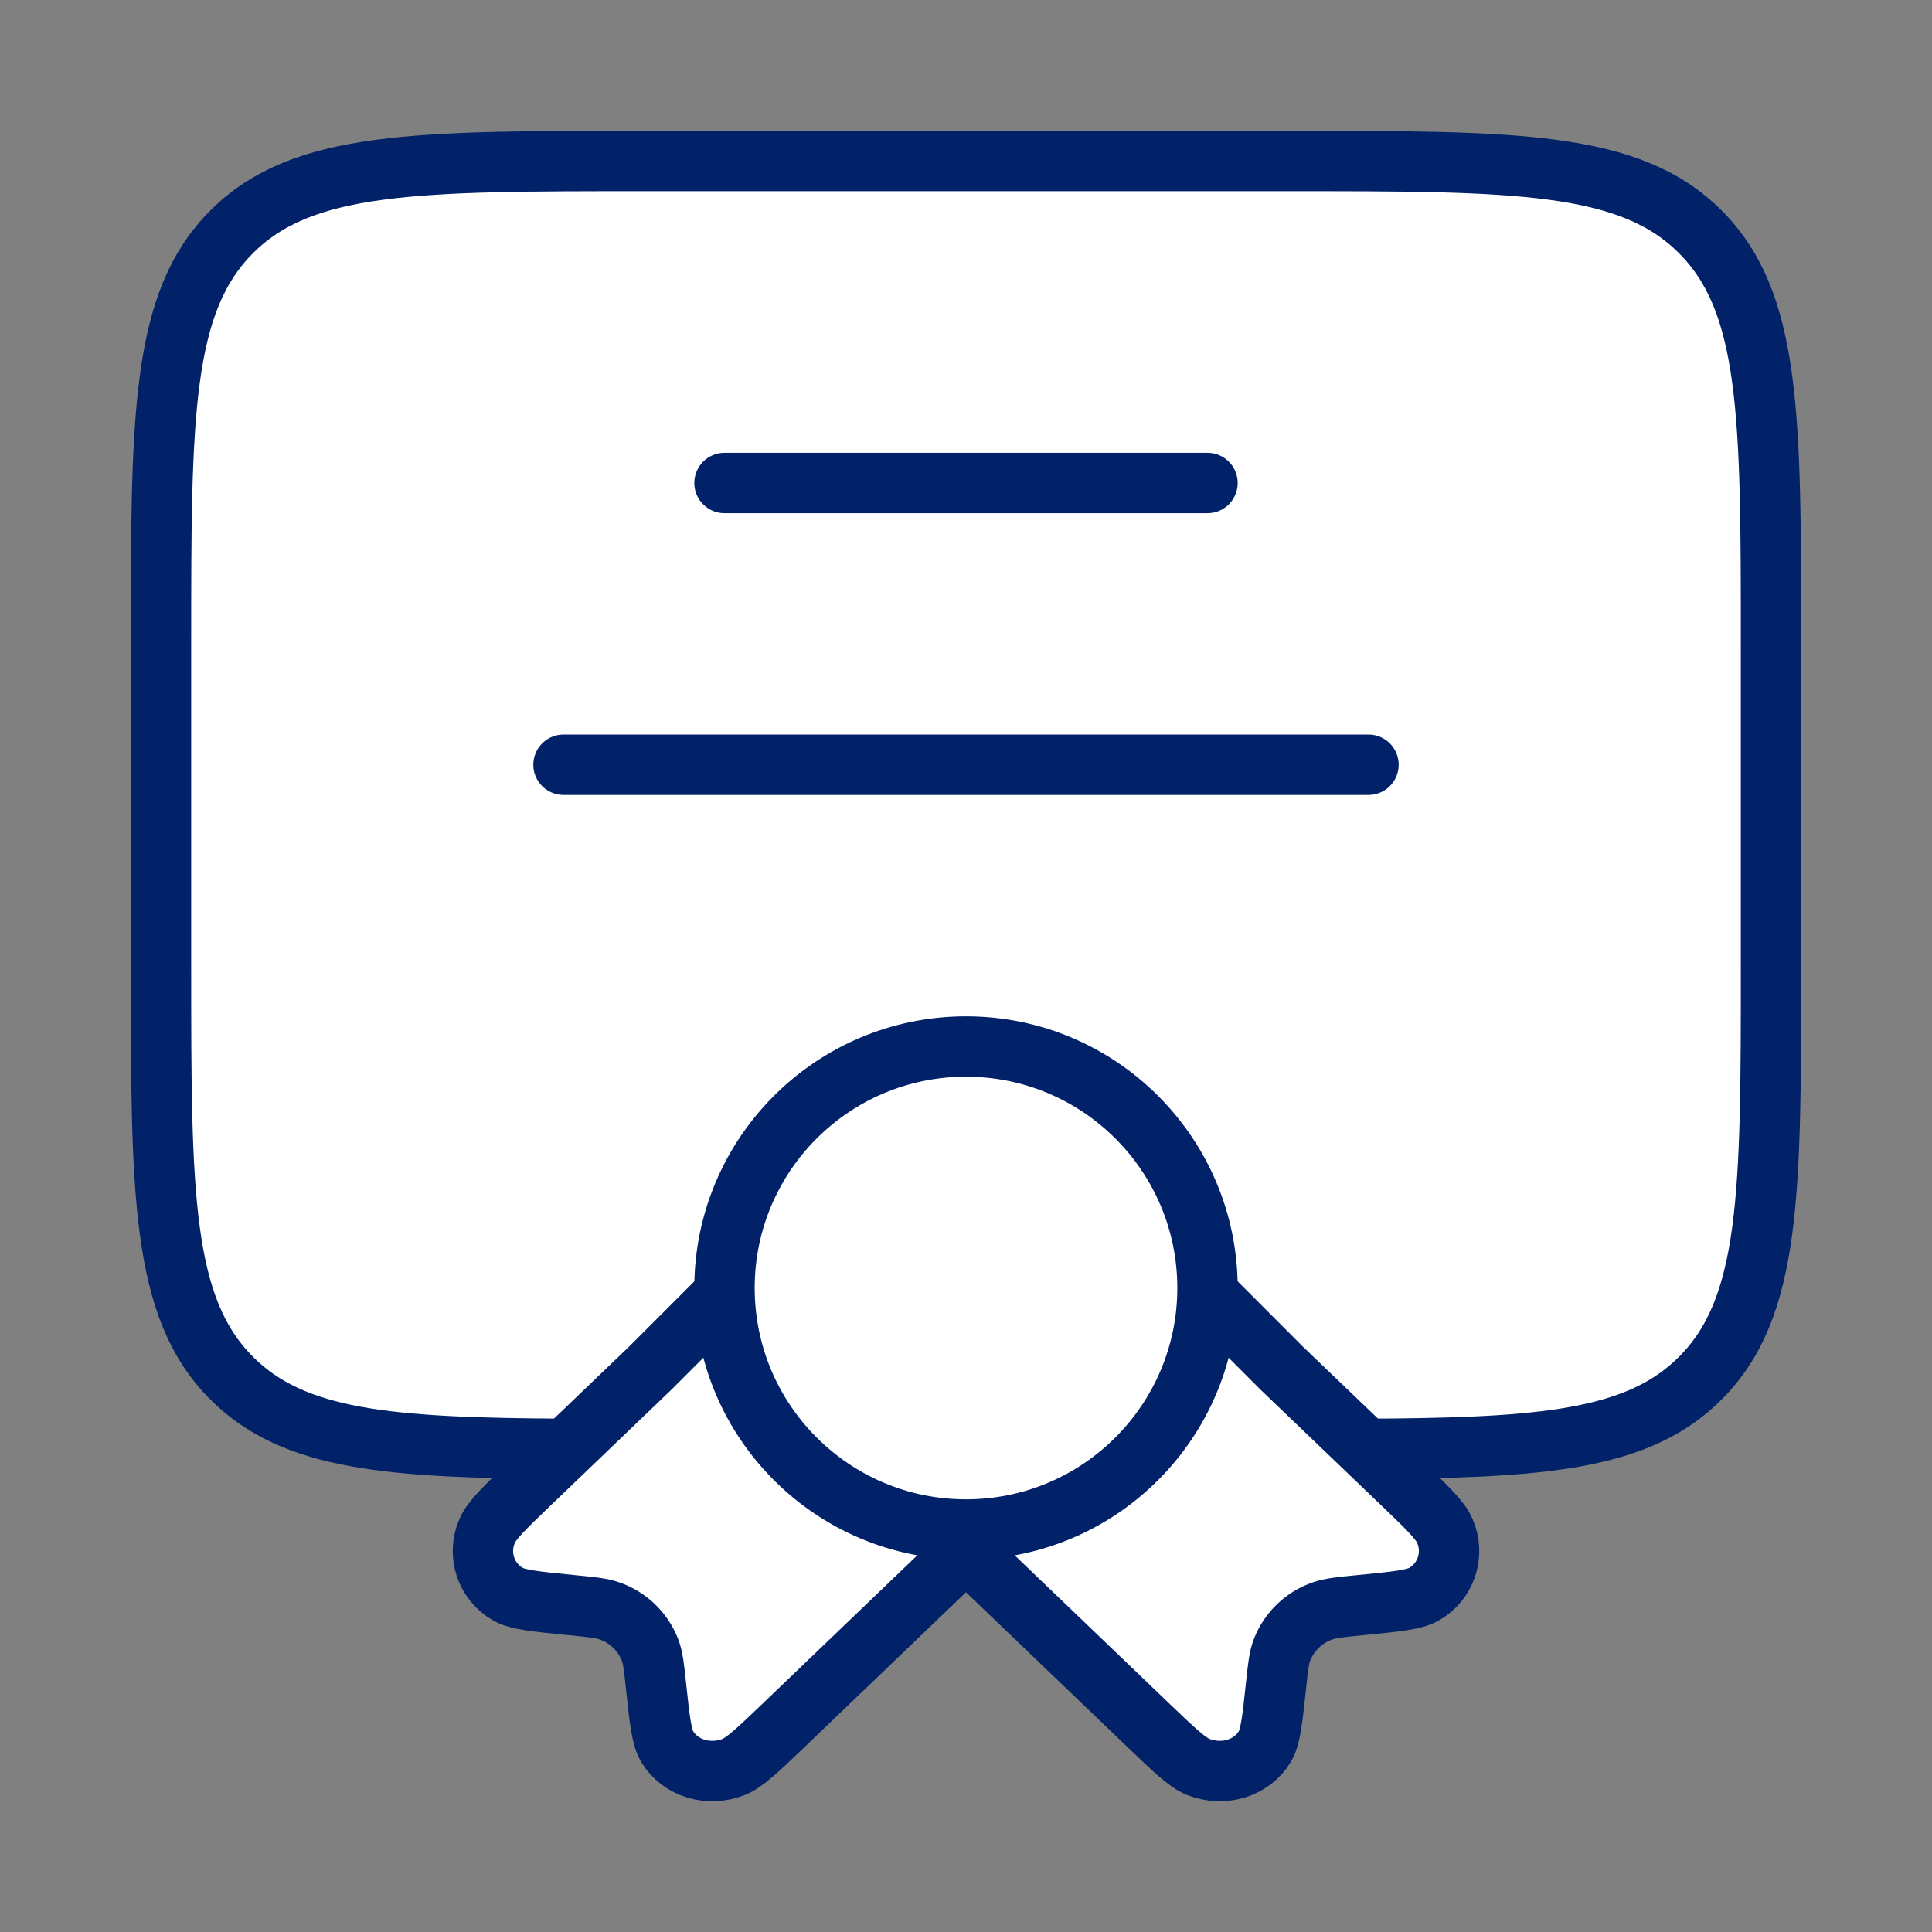
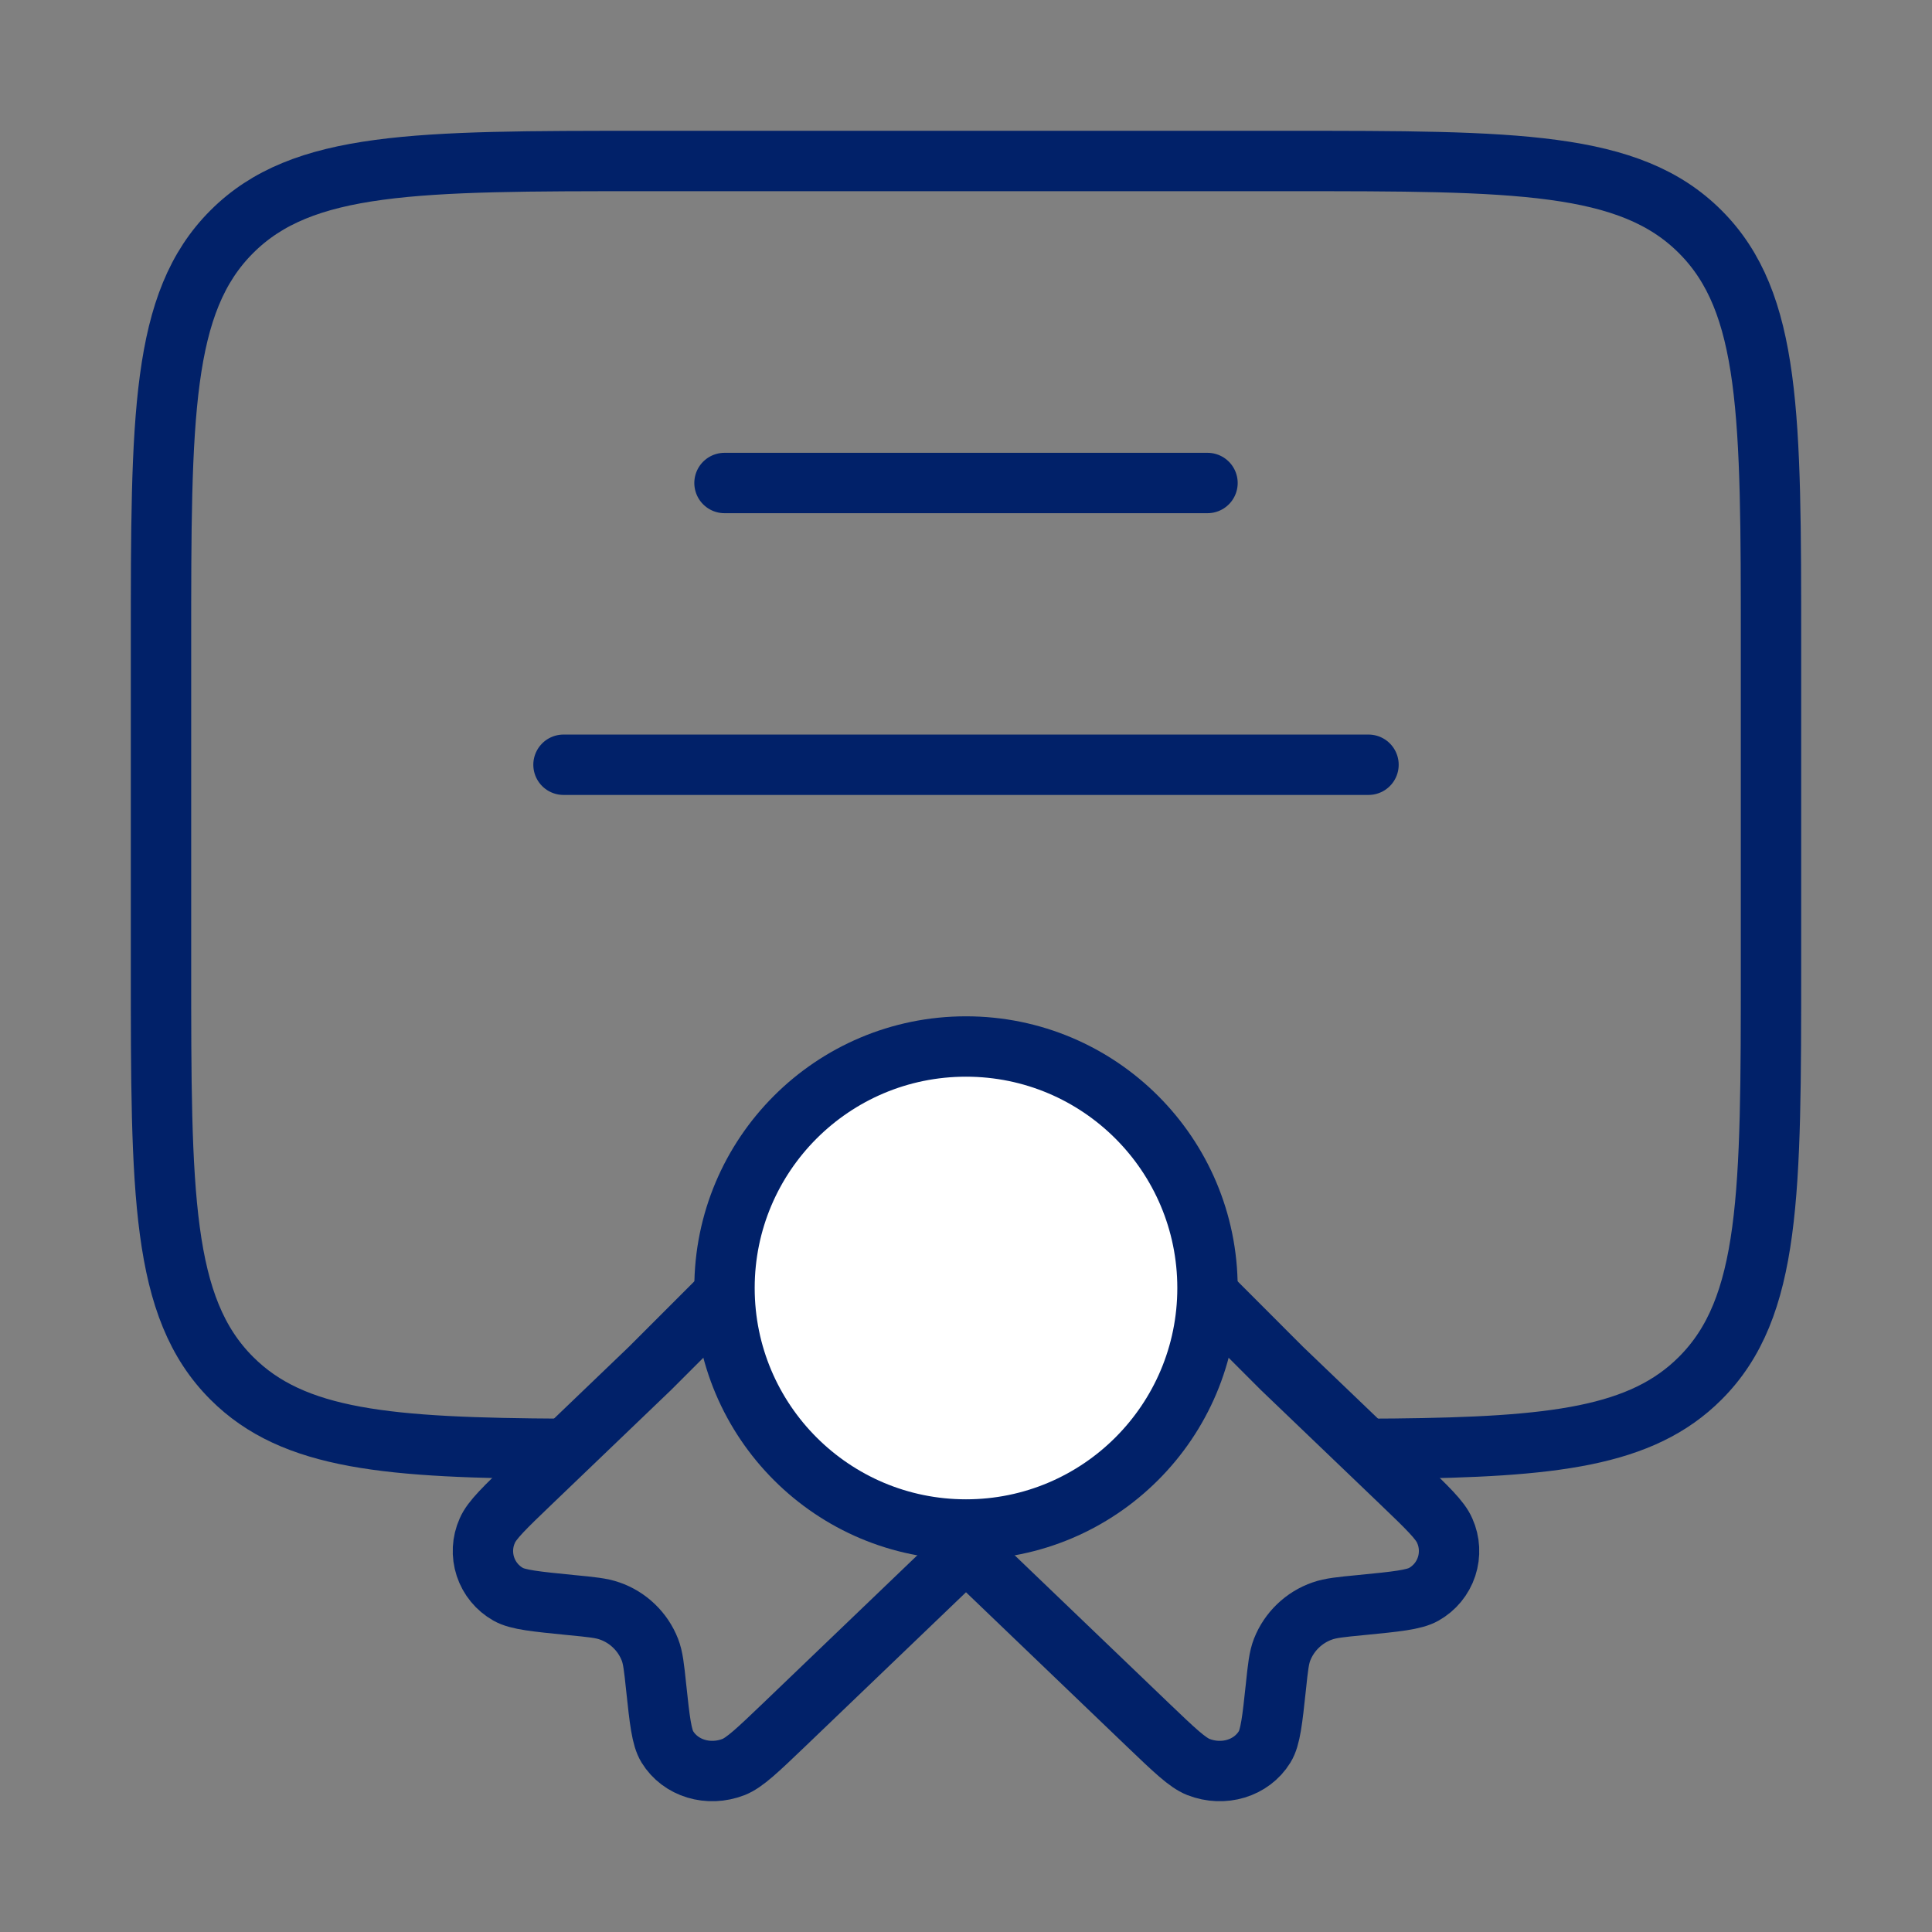
<svg xmlns="http://www.w3.org/2000/svg" width="48" height="48" viewBox="0 0 48 48" fill="none">
  <rect x="0" y="0" width="48" height="48" fill="#808080" stroke="none" />
-   <path d="M34.64 35.992C38.584 35.95 40.784 35.702 42.242 34.242C44 32.486 44 29.656 44 24V16C44 10.344 44 7.514 42.242 5.758C40.486 4 37.656 4 32 4H16C10.344 4 7.514 4 5.758 5.758C4 7.514 4 10.344 4 16V24C4 29.656 4 32.486 5.758 34.242C7.294 35.78 9.65 35.972 14 35.996" fill="white" />
-   <path d="M24 38.52L19.474 42.86C18.826 43.48 18.502 43.79 18.228 43.9C17.602 44.144 16.908 43.934 16.58 43.4C16.436 43.166 16.39 42.744 16.3 41.9C16.25 41.422 16.224 41.184 16.146 40.984C16.058 40.761 15.924 40.56 15.751 40.395C15.579 40.229 15.372 40.102 15.146 40.024C14.938 39.95 14.688 39.926 14.192 39.878C13.312 39.79 12.87 39.748 12.626 39.61C12.358 39.459 12.156 39.213 12.06 38.921C11.964 38.629 11.98 38.311 12.106 38.03C12.218 37.766 12.542 37.456 13.19 36.834L16.146 34L18.226 31.92M24 38.52L28.526 42.86C29.174 43.48 29.498 43.79 29.772 43.9C30.398 44.144 31.092 43.934 31.42 43.4C31.564 43.166 31.61 42.744 31.7 41.9C31.75 41.422 31.776 41.184 31.854 40.984C31.942 40.761 32.077 40.56 32.249 40.395C32.422 40.229 32.628 40.102 32.854 40.024C33.064 39.95 33.312 39.926 33.808 39.878C34.688 39.792 35.13 39.748 35.374 39.61C35.642 39.459 35.844 39.213 35.94 38.921C36.036 38.629 36.02 38.311 35.894 38.03C35.782 37.766 35.458 37.456 34.81 36.834L31.852 34L30 32.146" fill="white" />
  <path d="M24 38C27.314 38 30 35.314 30 32C30 28.686 27.314 26 24 26C20.686 26 18 28.686 18 32C18 35.314 20.686 38 24 38Z" fill="white" />
  <path d="M24 38C27.314 38 30 35.314 30 32C30 28.686 27.314 26 24 26C20.686 26 18 28.686 18 32C18 35.314 20.686 38 24 38Z" stroke="#012169" stroke-width="1.5" />
  <path d="M18.226 31.92L16.146 34L13.19 36.834C12.542 37.456 12.218 37.766 12.106 38.03C11.98 38.311 11.964 38.629 12.06 38.921C12.156 39.213 12.358 39.459 12.626 39.61C12.87 39.748 13.312 39.79 14.192 39.878C14.688 39.926 14.938 39.95 15.146 40.024C15.372 40.102 15.579 40.229 15.751 40.395C15.924 40.56 16.058 40.761 16.146 40.984C16.224 41.184 16.25 41.422 16.3 41.9C16.39 42.744 16.436 43.166 16.58 43.4C16.908 43.934 17.602 44.144 18.228 43.9C18.502 43.79 18.826 43.48 19.474 42.86L24 38.52L28.526 42.86C29.174 43.48 29.498 43.79 29.772 43.9C30.398 44.144 31.092 43.934 31.42 43.4C31.564 43.166 31.61 42.744 31.7 41.9C31.75 41.422 31.776 41.184 31.854 40.984C31.942 40.761 32.077 40.56 32.249 40.395C32.422 40.229 32.628 40.102 32.854 40.024C33.064 39.95 33.312 39.926 33.808 39.878C34.688 39.792 35.13 39.748 35.374 39.61C35.642 39.459 35.844 39.213 35.94 38.921C36.036 38.629 36.02 38.311 35.894 38.03C35.782 37.766 35.458 37.456 34.81 36.834L31.852 34L30 32.146" stroke="#012169" stroke-width="1.5" />
  <path d="M14 35.996C9.65 35.972 7.294 35.78 5.758 34.242C4 32.486 4 29.656 4 24V16C4 10.344 4 7.514 5.758 5.758C7.514 4 10.344 4 16 4H32C37.656 4 40.486 4 42.242 5.758C44 7.514 44 10.344 44 16V24C44 29.656 44 32.486 42.242 34.242C40.784 35.702 38.584 35.95 34.64 35.992L34 35.996" stroke="#012169" stroke-width="1.5" />
  <path d="M18 12H30M14 19H34" stroke="#012169" stroke-width="1.5" stroke-linecap="round" />
</svg>